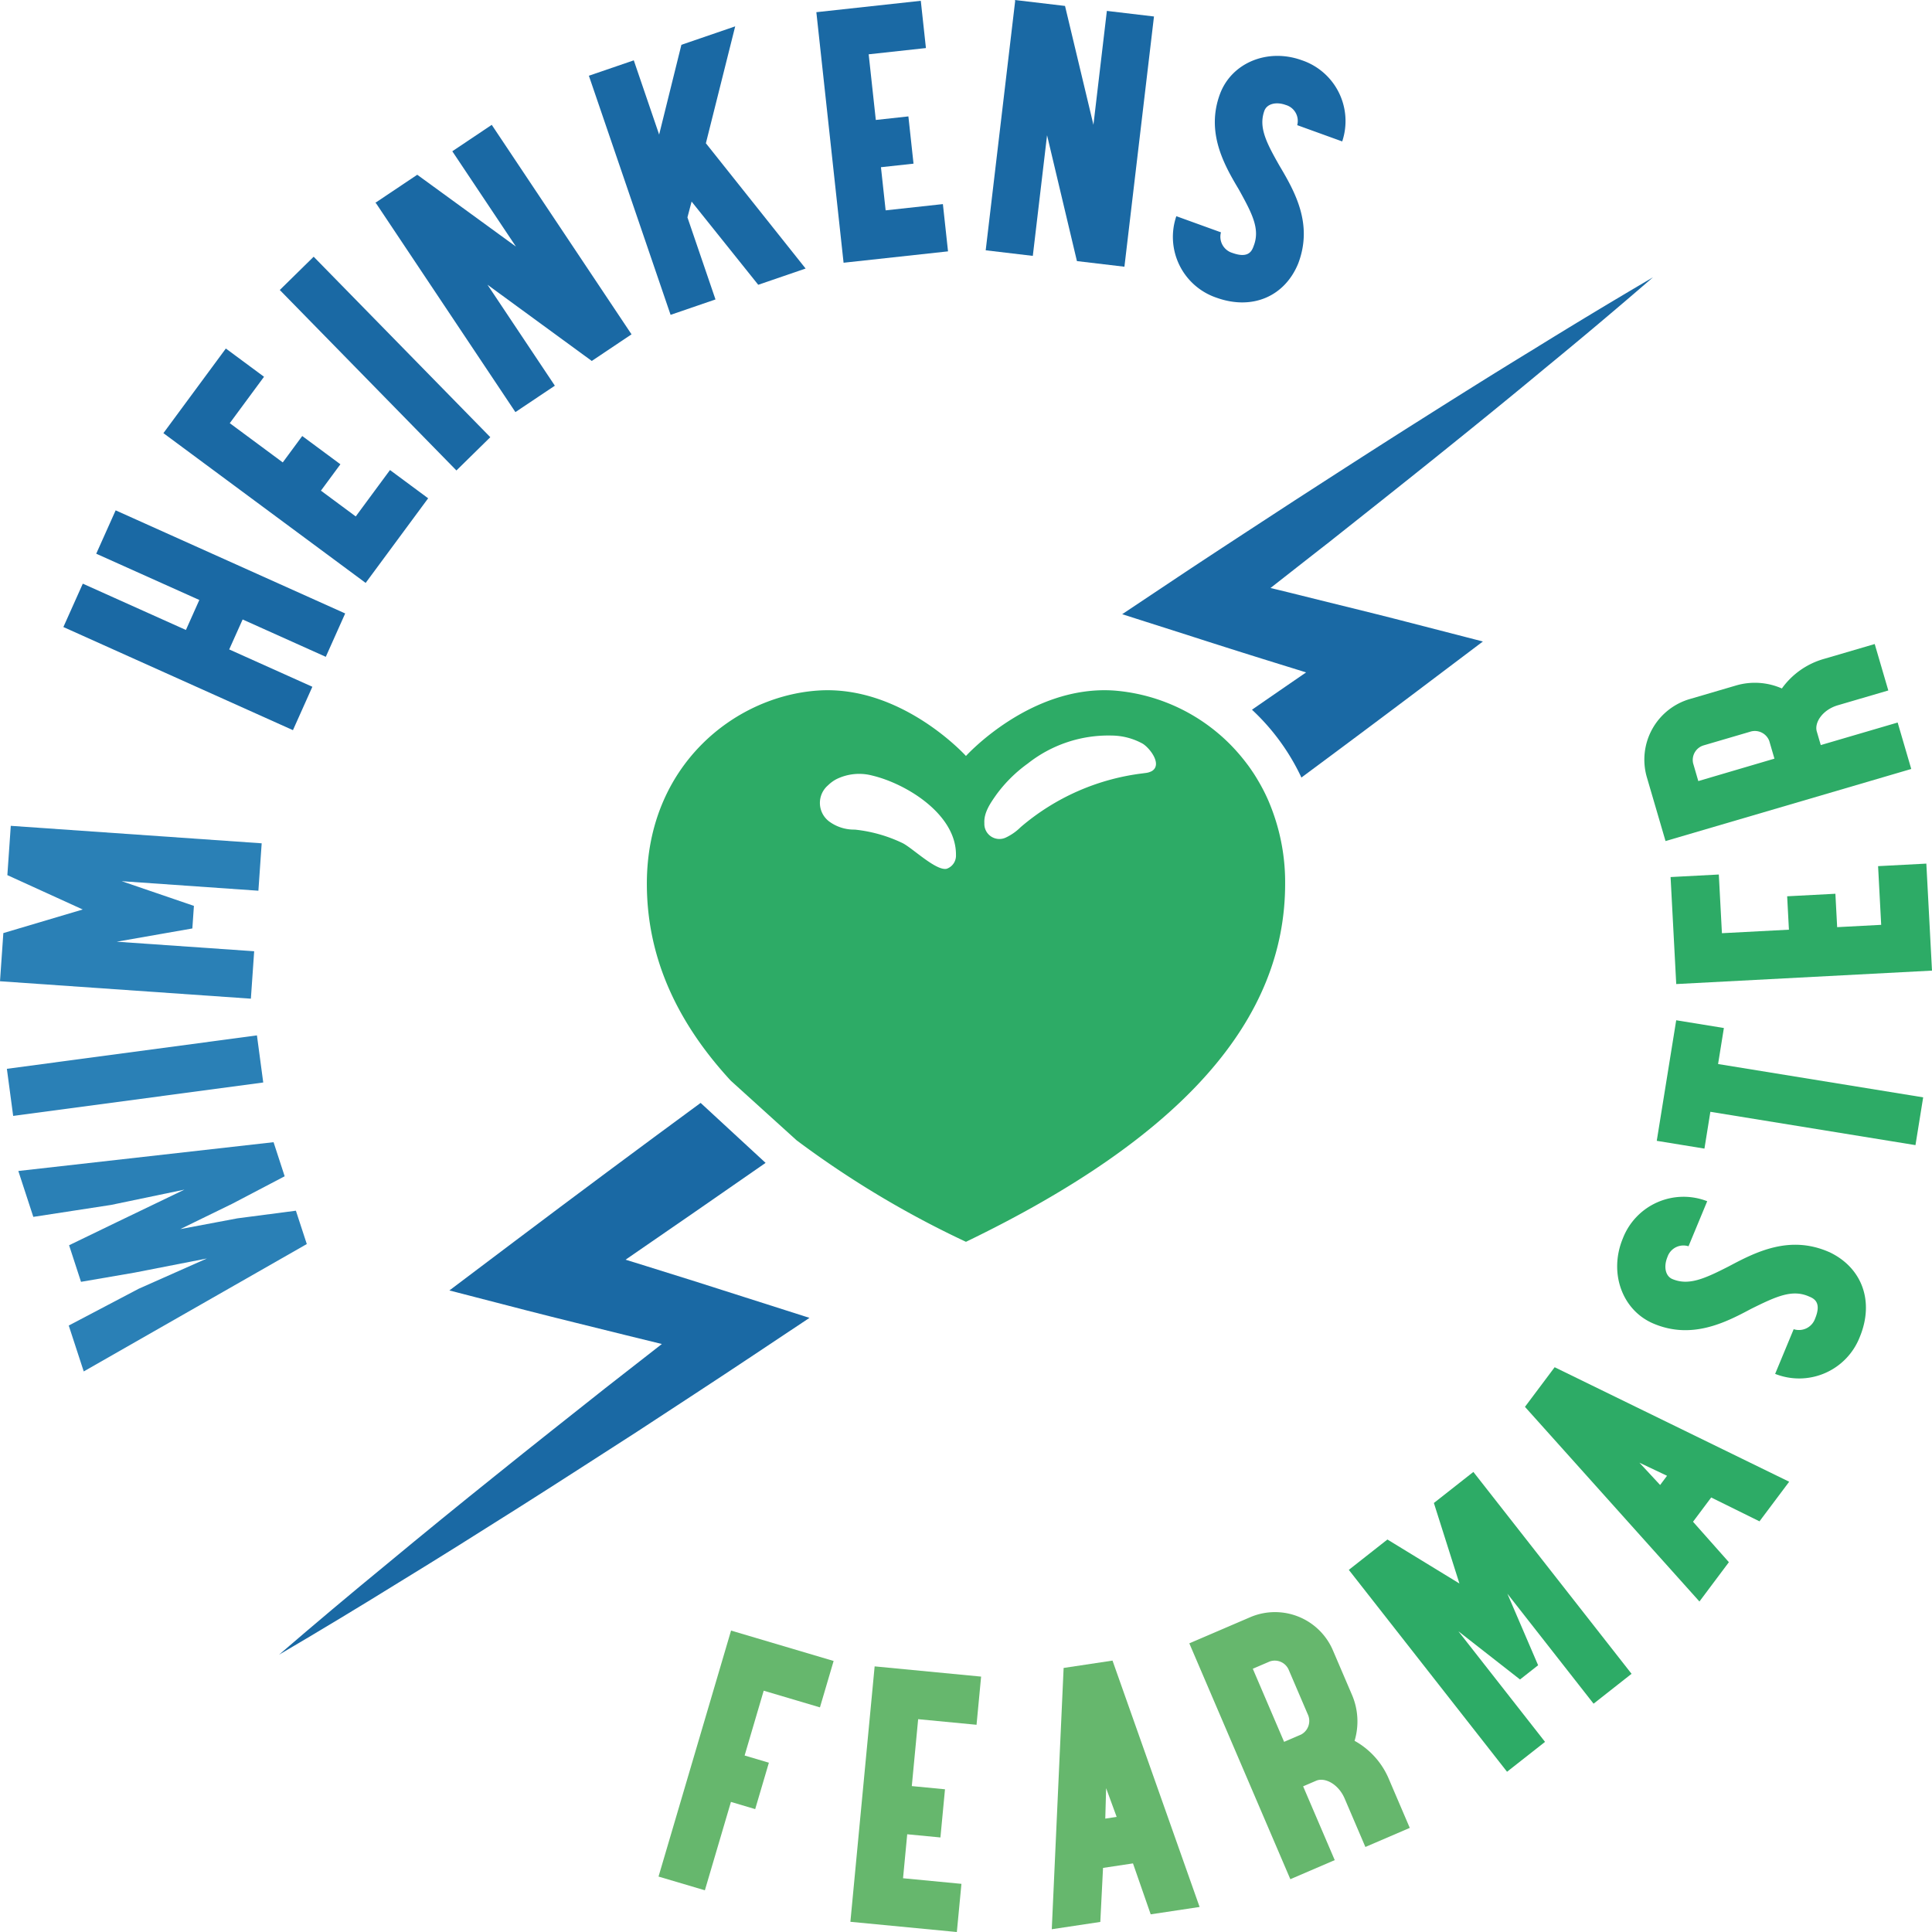
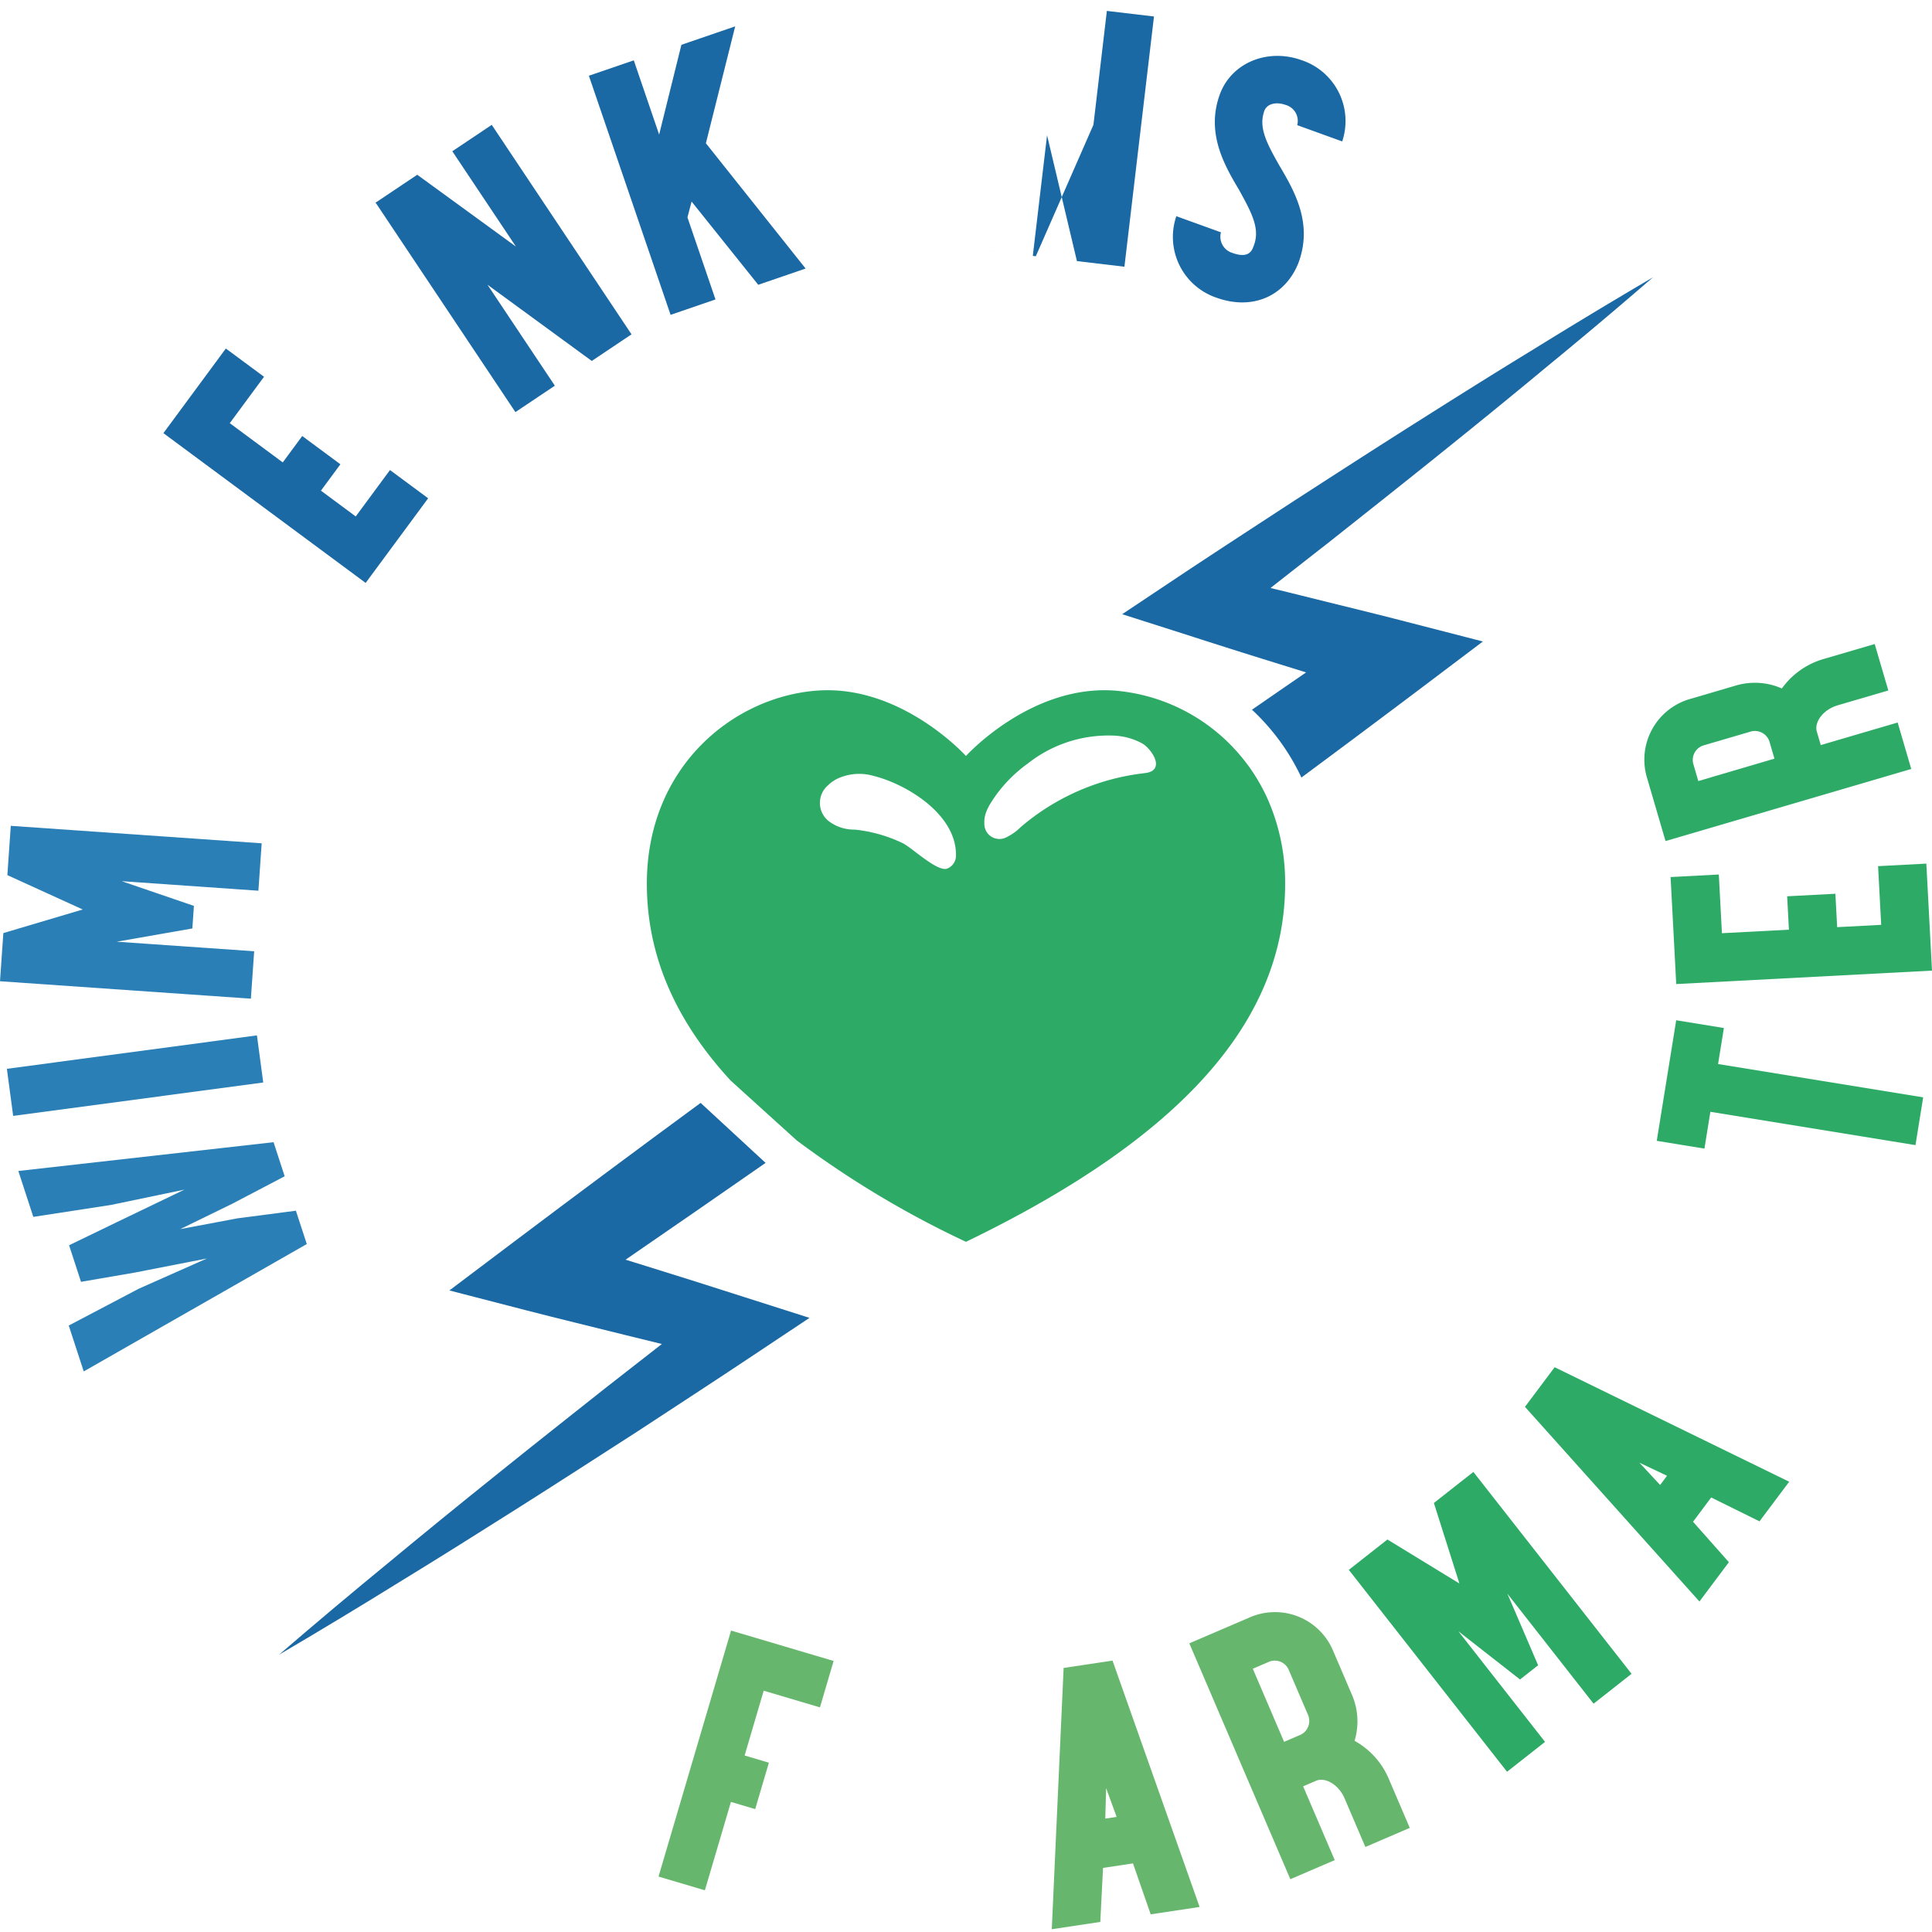
<svg xmlns="http://www.w3.org/2000/svg" id="Group_1" data-name="Group 1" width="283.465" height="283.465" viewBox="0 0 283.465 283.465">
  <defs>
    <clipPath id="clip-path">
      <rect id="Rectangle_2" data-name="Rectangle 2" width="283.465" height="283.465" fill="none" />
    </clipPath>
  </defs>
  <g id="Group_1-2" data-name="Group 1" clip-path="url(#clip-path)">
    <path id="Path_1" data-name="Path 1" d="M118.767,193.359l-8.133,5.415c-5.715,3.814-11.47,7.548-17.205,11.312-5.775,3.713-11.54,7.447-17.345,11.121s-11.61,7.327-17.475,10.911q-8.768,5.435-17.665,10.66,7.824-6.741,15.8-13.283,7.927-6.576,15.976-13.023c5.345-4.314,10.74-8.558,16.116-12.823,2.767-2.152,5.5-4.3,8.273-6.456-1.729-.421-3.457-.841-5.186-1.271-4.886-1.222-9.781-2.4-14.647-3.654l-11.34-2.933,9.561-7.207q13.594-10.241,27.3-20.31l9.532,8.8q-10.252,7.133-20.543,14.205c.989.31,1.979.62,2.968.92,4.806,1.482,9.6,3.013,14.387,4.545Z" fill="#1a69a4" />
    <path id="Path_2" data-name="Path 2" d="M194.632,79.836c-2.748,2.142-5.475,4.284-8.223,6.436,1.719.411,3.427.831,5.146,1.262,4.875,1.221,9.761,2.392,14.637,3.653l11.38,2.933-9.592,7.237q-8.5,6.4-17.035,12.723a32.3,32.3,0,0,0-7.254-9.95q3.972-2.748,7.944-5.475c-.98-.3-1.959-.611-2.938-.911Q181.5,95.521,174.31,93.2l-9.662-3.083,8.163-5.445c5.715-3.8,11.47-7.538,17.215-11.291,5.765-3.724,11.53-7.448,17.335-11.122s11.62-7.337,17.5-10.92q8.752-5.421,17.665-10.651-7.809,6.756-15.787,13.293c-5.285,4.4-10.631,8.729-15.986,13.033s-10.741,8.559-16.116,12.823" fill="#1a69a4" />
    <path id="Path_3" data-name="Path 3" d="M186.159,117.613c-.01-.02-.02-.05-.03-.07s-.03-.06-.04-.09a25.987,25.987,0,0,0-1.4-2.752.229.229,0,0,0-.03-.051c-.259-.45-.529-.89-.809-1.311a.138.138,0,0,0-.03-.04c-.29-.44-.589-.871-.909-1.281q-.645-.856-1.349-1.652c-.21-.24-.43-.48-.649-.711a25.739,25.739,0,0,0-2.208-2.082,26.926,26.926,0,0,0-15.257-6.256c-12.29-.831-21.722,9.6-21.722,9.6s-9.421-10.431-21.711-9.6-25.108,11.091-25.108,28.338c0,10.331,4.026,19.92,12.309,28.9l9.682,8.769a.3.3,0,0,1,.07.05A142.13,142.13,0,0,0,141.727,182.2c31.863-15.385,46.83-32.583,46.83-52.543a30.3,30.3,0,0,0-2.4-12.042m-47.249,9.85c-1.549.371-5.086-3.093-6.5-3.773a21.267,21.267,0,0,0-6.994-1.972,6.157,6.157,0,0,1-3.687-1.142,3.4,3.4,0,0,1-.24-5.355,5.246,5.246,0,0,1,1.209-.891,7.558,7.558,0,0,1,5.285-.54c5.026,1.2,12.35,5.705,12.28,11.671a2.035,2.035,0,0,1-1.349,2m30.014-14.294a2.351,2.351,0,0,1-.819.24c-.12.02-.24.03-.36.05a33.793,33.793,0,0,0-17.994,7.9,7.788,7.788,0,0,1-2.209,1.542,2.209,2.209,0,0,1-3.117-2.122c-.1-1.582.949-3.033,1.779-4.215a20.635,20.635,0,0,1,4.6-4.544,19.077,19.077,0,0,1,12.309-4.1,9.584,9.584,0,0,1,4.536,1.191c1.069.651,2.978,3.133,1.279,4.064" fill="#2dab66" />
    <path id="Path_4" data-name="Path 4" d="M4.889,178.542l-2.2-6.734,37.448-4.224,1.63,5-7.693,4.033-7.622,3.718,8.378-1.578,8.584-1.122,1.6,4.892L12.286,201.218l-2.2-6.734,10.27-5.4,10-4.439-10.6,2.072-7.87,1.354-1.75-5.367,7.078-3.424,9.847-4.737L16.29,176.789Z" fill="#2a80b6" />
    <rect id="Rectangle_1" data-name="Rectangle 1" width="37.016" height="6.973" transform="translate(1.009 156.817) rotate(-7.614)" fill="#2a80b6" />
    <path id="Path_5" data-name="Path 5" d="M1.582,121.167l36.813,2.564-.483,6.957-20.06-1.4,10.6,3.624-.229,3.312-11.1,1.945,20.17,1.4-.483,6.958L0,143.97l.483-6.958.008-.11,11.647-3.461L1.08,128.4Z" fill="#2a80b6" />
-     <path id="Path_6" data-name="Path 6" d="M14.119,81.242l2.849-6.364L50.646,90.006,47.8,96.37,35.6,90.89,33.63,95.284l12.2,5.48-2.849,6.365L9.3,92l2.849-6.364L27.278,92.43l1.967-4.4Z" fill="#1a69a4" />
    <path id="Path_7" data-name="Path 7" d="M23.975,63.551l9.162-12.416,5.6,4.145-5.025,6.809,7.775,5.757,2.856-3.872,5.6,4.145-2.856,3.872,5.107,3.783,5.025-6.809,5.6,4.145L53.649,85.526Z" fill="#1a69a4" />
-     <path id="Path_8" data-name="Path 8" d="M41.051,42.549l4.971-4.883L71.938,64.145l-4.971,4.882Z" fill="#1a69a4" />
    <path id="Path_9" data-name="Path 9" d="M75.7,36.181,66.363,22.194l5.786-3.876L92.658,49.053l-5.786,3.876-.046.03L71.521,41.773l9.887,14.816-5.787,3.876L55.173,29.823l-.107-.061.046-.032,6.107-4.091Z" fill="#1a69a4" />
    <path id="Path_10" data-name="Path 10" d="M107.868,3.867l-4.3,17.152L118.2,39.4l-6.951,2.384-9.776-12.208-.611,2.316,4.115,12.043L98.39,46.194,86.4,11.112,92.99,8.853l3.72,10.892L99.975,6.574Z" fill="#1a69a4" />
-     <path id="Path_11" data-name="Path 11" d="M119.776,1.788,135.1.117l.753,6.934-8.4.917L128.5,17.6l4.78-.521.753,6.933-4.779.521.688,6.329,8.4-.916.753,6.934L123.77,38.549Z" fill="#1a69a4" />
-     <path id="Path_12" data-name="Path 12" d="M160.43,18.309,162.4,1.6l6.913.819-4.337,36.715-6.913-.819-.055-.007-4.383-18.465-2.09,17.7-6.912-.819L148.949.116,148.908,0l.053.007,7.3.864Z" fill="#1a69a4" />
+     <path id="Path_12" data-name="Path 12" d="M160.43,18.309,162.4,1.6l6.913.819-4.337,36.715-6.913-.819-.055-.007-4.383-18.465-2.09,17.7-6.912-.819l.053.007,7.3.864Z" fill="#1a69a4" />
    <path id="Path_13" data-name="Path 13" d="M190.475,38.66c-1.972,4.818-6.726,6.924-12.025,5.006a9.41,9.41,0,0,1-5.857-11.946l6.548,2.369a2.474,2.474,0,0,0,1.673,3.018c2.443.883,2.892-.366,3.135-1.043.955-2.48-.232-4.733-2.188-8.266-2.2-3.679-4.843-8.4-2.765-14.006,1.723-4.615,7.018-6.759,12.007-4.954a9.414,9.414,0,0,1,5.927,11.913l-6.6-2.388a2.432,2.432,0,0,0-1.692-2.965c-1.4-.508-2.757-.174-3.132.867-.863,2.4.271,4.629,2.213,8.039,2.265,3.821,4.961,8.563,2.756,14.356" fill="#1a69a4" />
    <path id="Path_14" data-name="Path 14" d="M107.262,239.239,122.31,243.7l-2.007,6.807-8.252-2.446-2.8,9.51,3.56,1.055-2.008,6.808-3.559-1.056-3.824,12.968-6.8-2.014Z" fill="#66b76d" />
-     <path id="Path_15" data-name="Path 15" d="M128.328,244.493l15.622,1.5-.671,7.068-8.567-.821-.932,9.817,4.87.468-.67,7.068-4.872-.467-.612,6.452,8.567.821-.673,7.069-15.62-1.5Z" fill="#66b76d" />
    <path id="Path_16" data-name="Path 16" d="M163.229,243.643l12.778,36.148-7.175,1.081-2.6-7.473-4.394.662-.4,7.926-7.12,1.071,1.738-38.335Zm.608,22.934-1.545-4.213-.124,4.464Z" fill="#66b76d" />
    <path id="Path_17" data-name="Path 17" d="M198.741,255.413a11.486,11.486,0,0,1,5.064,5.677l3.038,7.1-6.513,2.8-3.038-7.1c-.933-2.176-2.943-3.153-4.182-2.62l-1.914.822,4.637,10.826-6.513,2.8-14.8-34.552-.023-.053,9-3.863a9.241,9.241,0,0,1,12.108,4.98l2.774,6.476a9.873,9.873,0,0,1,.365,6.711m-10.34.149,2.481-1.066a2.264,2.264,0,0,0,.981-3l-2.773-6.475a2.227,2.227,0,0,0-2.8-1.25l-2.482,1.065Z" fill="#66b76d" />
    <path id="Path_18" data-name="Path 18" d="M216.175,215.963l23.21,29.62-5.574,4.384-12.647-16.14,4.51,10.5-2.655,2.088-9.047-7.075,12.717,16.23-5.574,4.383L197.9,230.332l5.574-4.384.089-.07,10.564,6.456L210.38,220.52Z" fill="#2dab66" />
    <path id="Path_19" data-name="Path 19" d="M228.1,200.6l34.41,16.8-4.355,5.812-7.086-3.5-2.667,3.56,5.262,5.933-4.32,5.768-25.6-28.56Zm16.489,15.928-4.049-1.92,3.036,3.272Z" fill="#2dab66" />
-     <path id="Path_20" data-name="Path 20" d="M268.358,183.69c4.8,2.243,6.706,7.19,4.5,12.5a9.546,9.546,0,0,1-12.408,5.386l2.721-6.556a2.513,2.513,0,0,0,3.144-1.557c1.013-2.447-.233-2.966-.909-3.248-2.471-1.091-4.816.007-8.5,1.83-3.842,2.061-8.762,4.526-14.35,2.135-4.6-1.979-6.525-7.48-4.452-12.475a9.552,9.552,0,0,1,12.379-5.46l-2.741,6.608a2.473,2.473,0,0,0-3.094,1.58c-.582,1.405-.308,2.8.731,3.234,2.389,1,4.711-.05,8.267-1.864,3.988-2.122,8.932-4.639,14.705-2.11" fill="#2dab66" />
    <path id="Path_21" data-name="Path 21" d="M243.081,167.384l2.854-17.69,6.995,1.137-.852,5.285,30.092,4.889-1.13,7.009-30.093-4.889-.87,5.4Z" fill="#2dab66" />
    <path id="Path_22" data-name="Path 22" d="M245.939,144.382l-.83-15.7,7.078-.373.455,8.612,9.831-.517-.259-4.9,7.077-.371.259,4.9,6.46-.34-.455-8.611,7.079-.372.83,15.7Z" fill="#2dab66" />
    <path id="Path_23" data-name="Path 23" d="M261.438,101.012a11.437,11.437,0,0,1,6.228-4.352l7.394-2.168,1.995,6.814-7.395,2.169c-2.267.665-3.475,2.546-3.1,3.844l.586,2,11.28-3.309,1.995,6.815-36,10.561-.052.015-2.755-9.411a9.26,9.26,0,0,1,6.378-11.444l6.749-1.979a9.823,9.823,0,0,1,6.694.444m-1.088,10.3-.759-2.6a2.262,2.262,0,0,0-2.853-1.337l-6.748,1.98A2.23,2.23,0,0,0,248.419,112l.758,2.6Z" fill="#2dab66" />
  </g>
</svg>